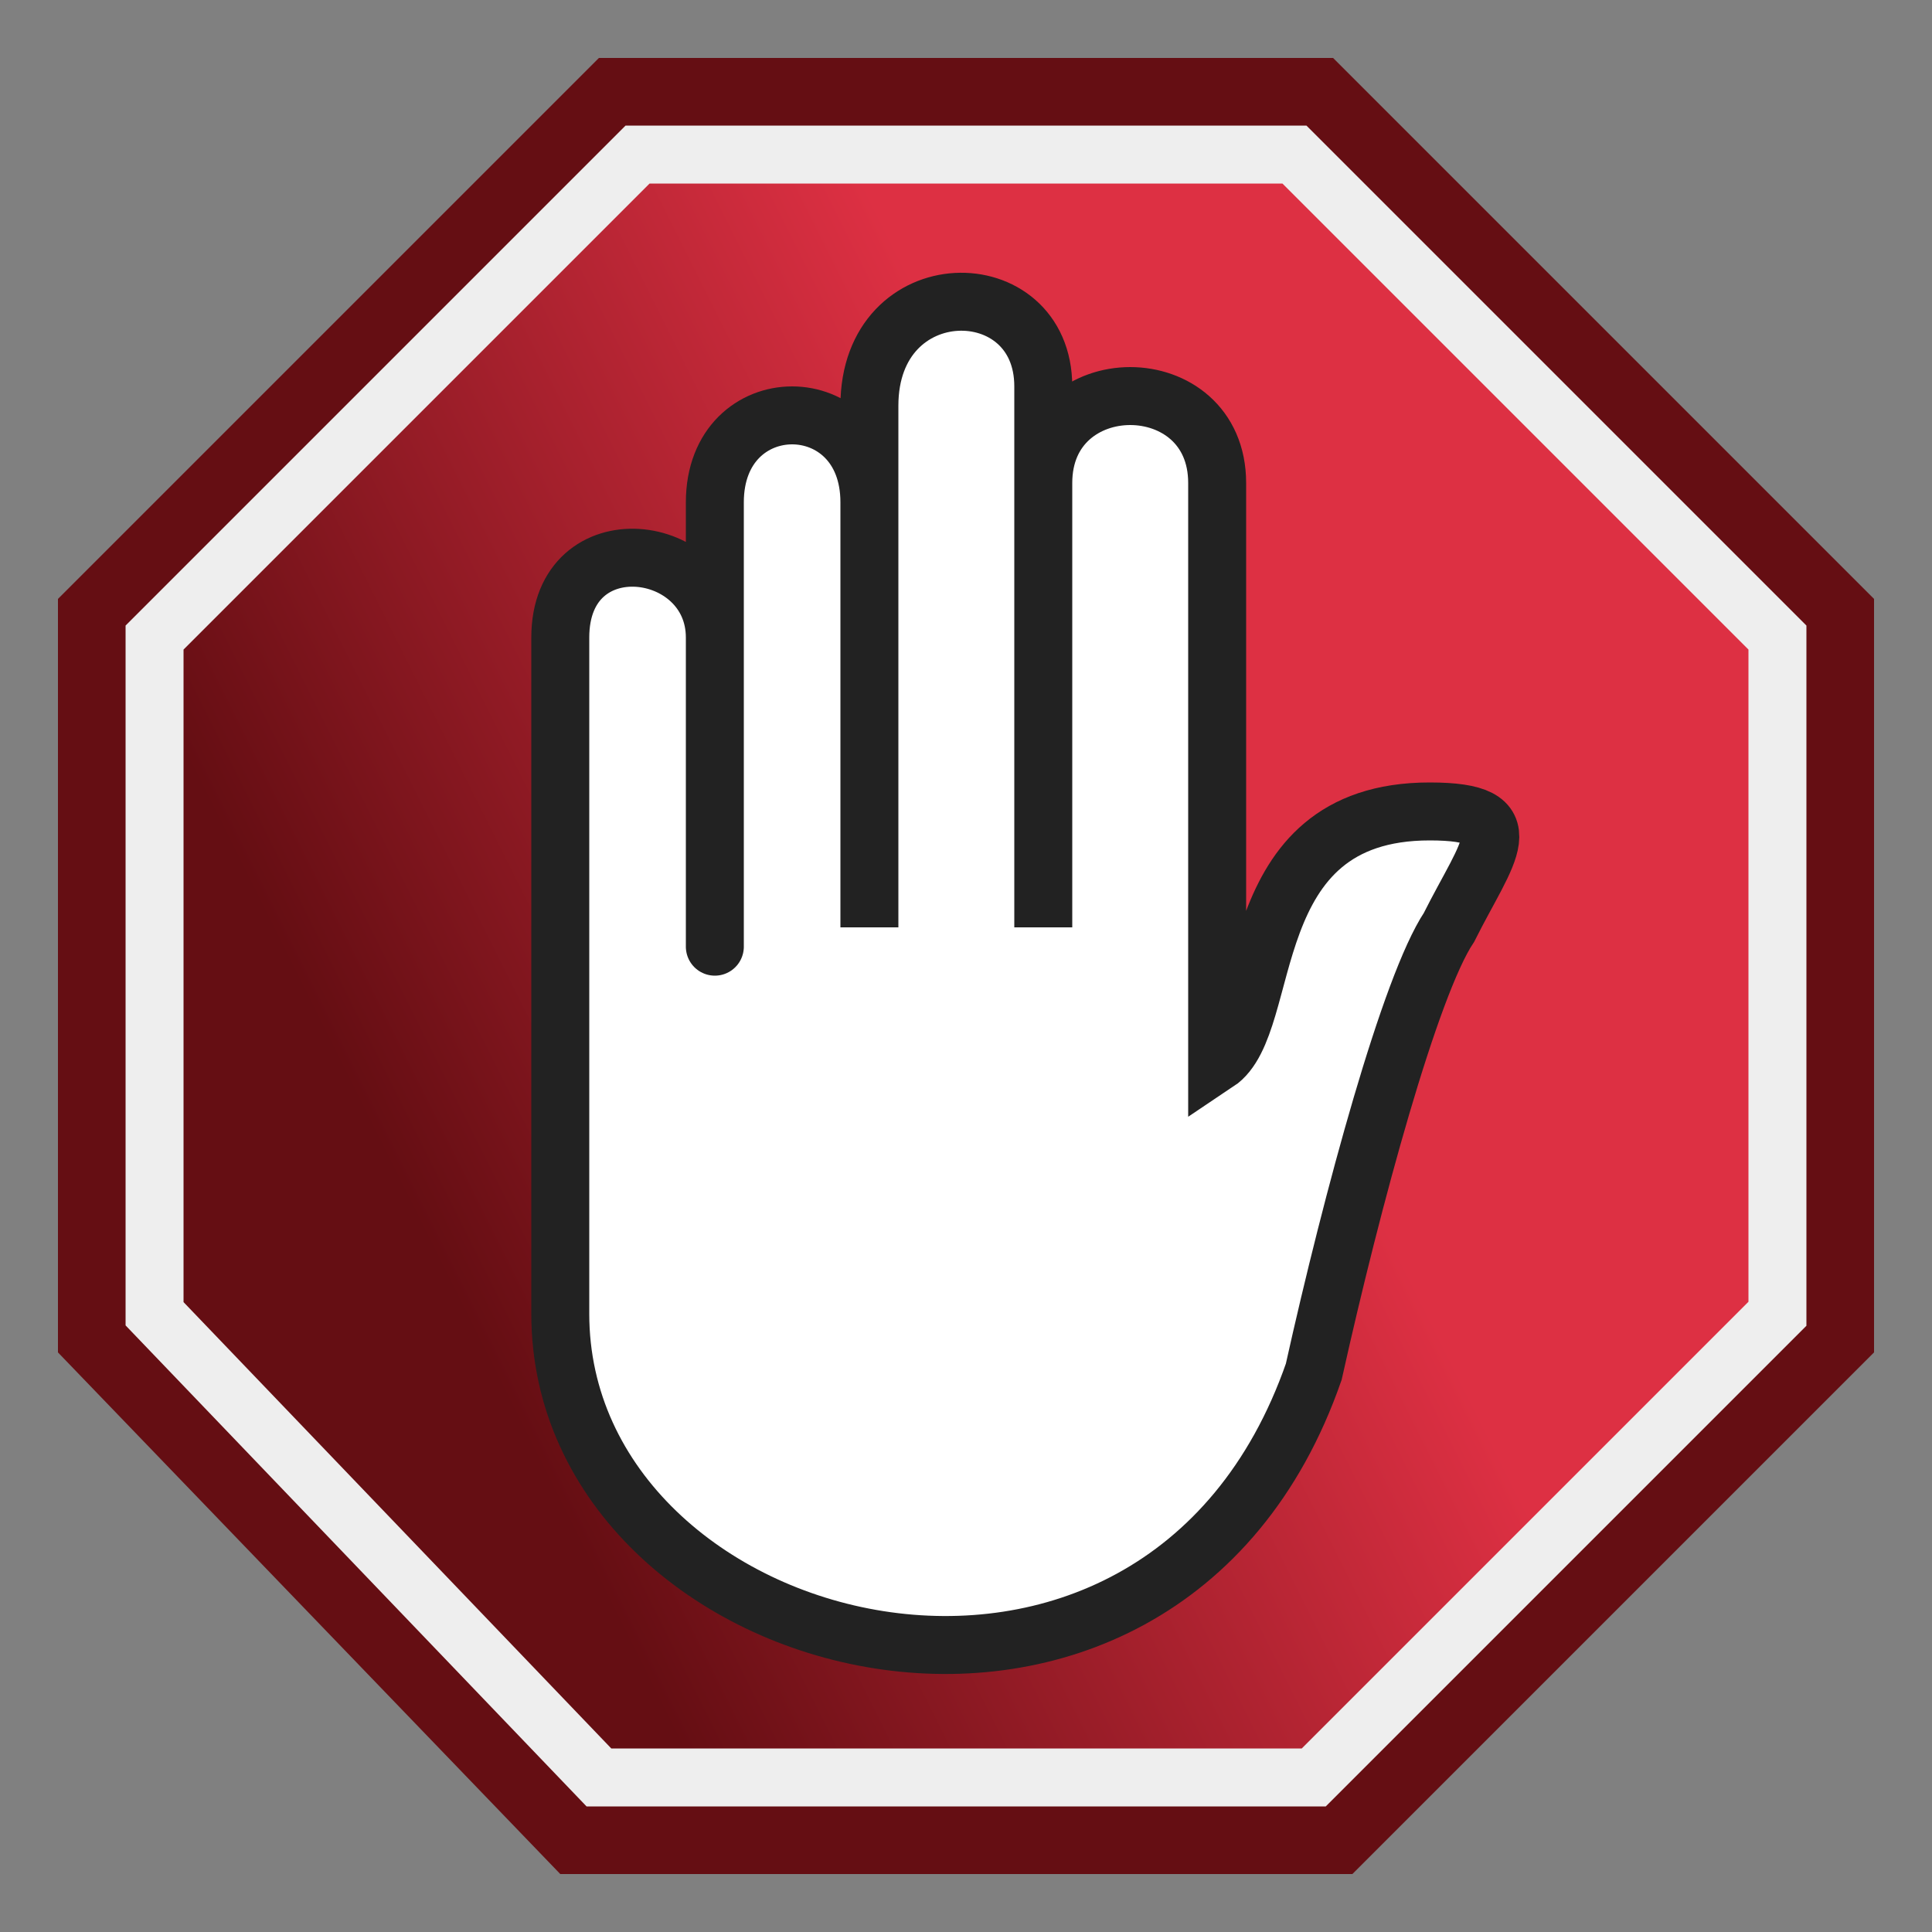
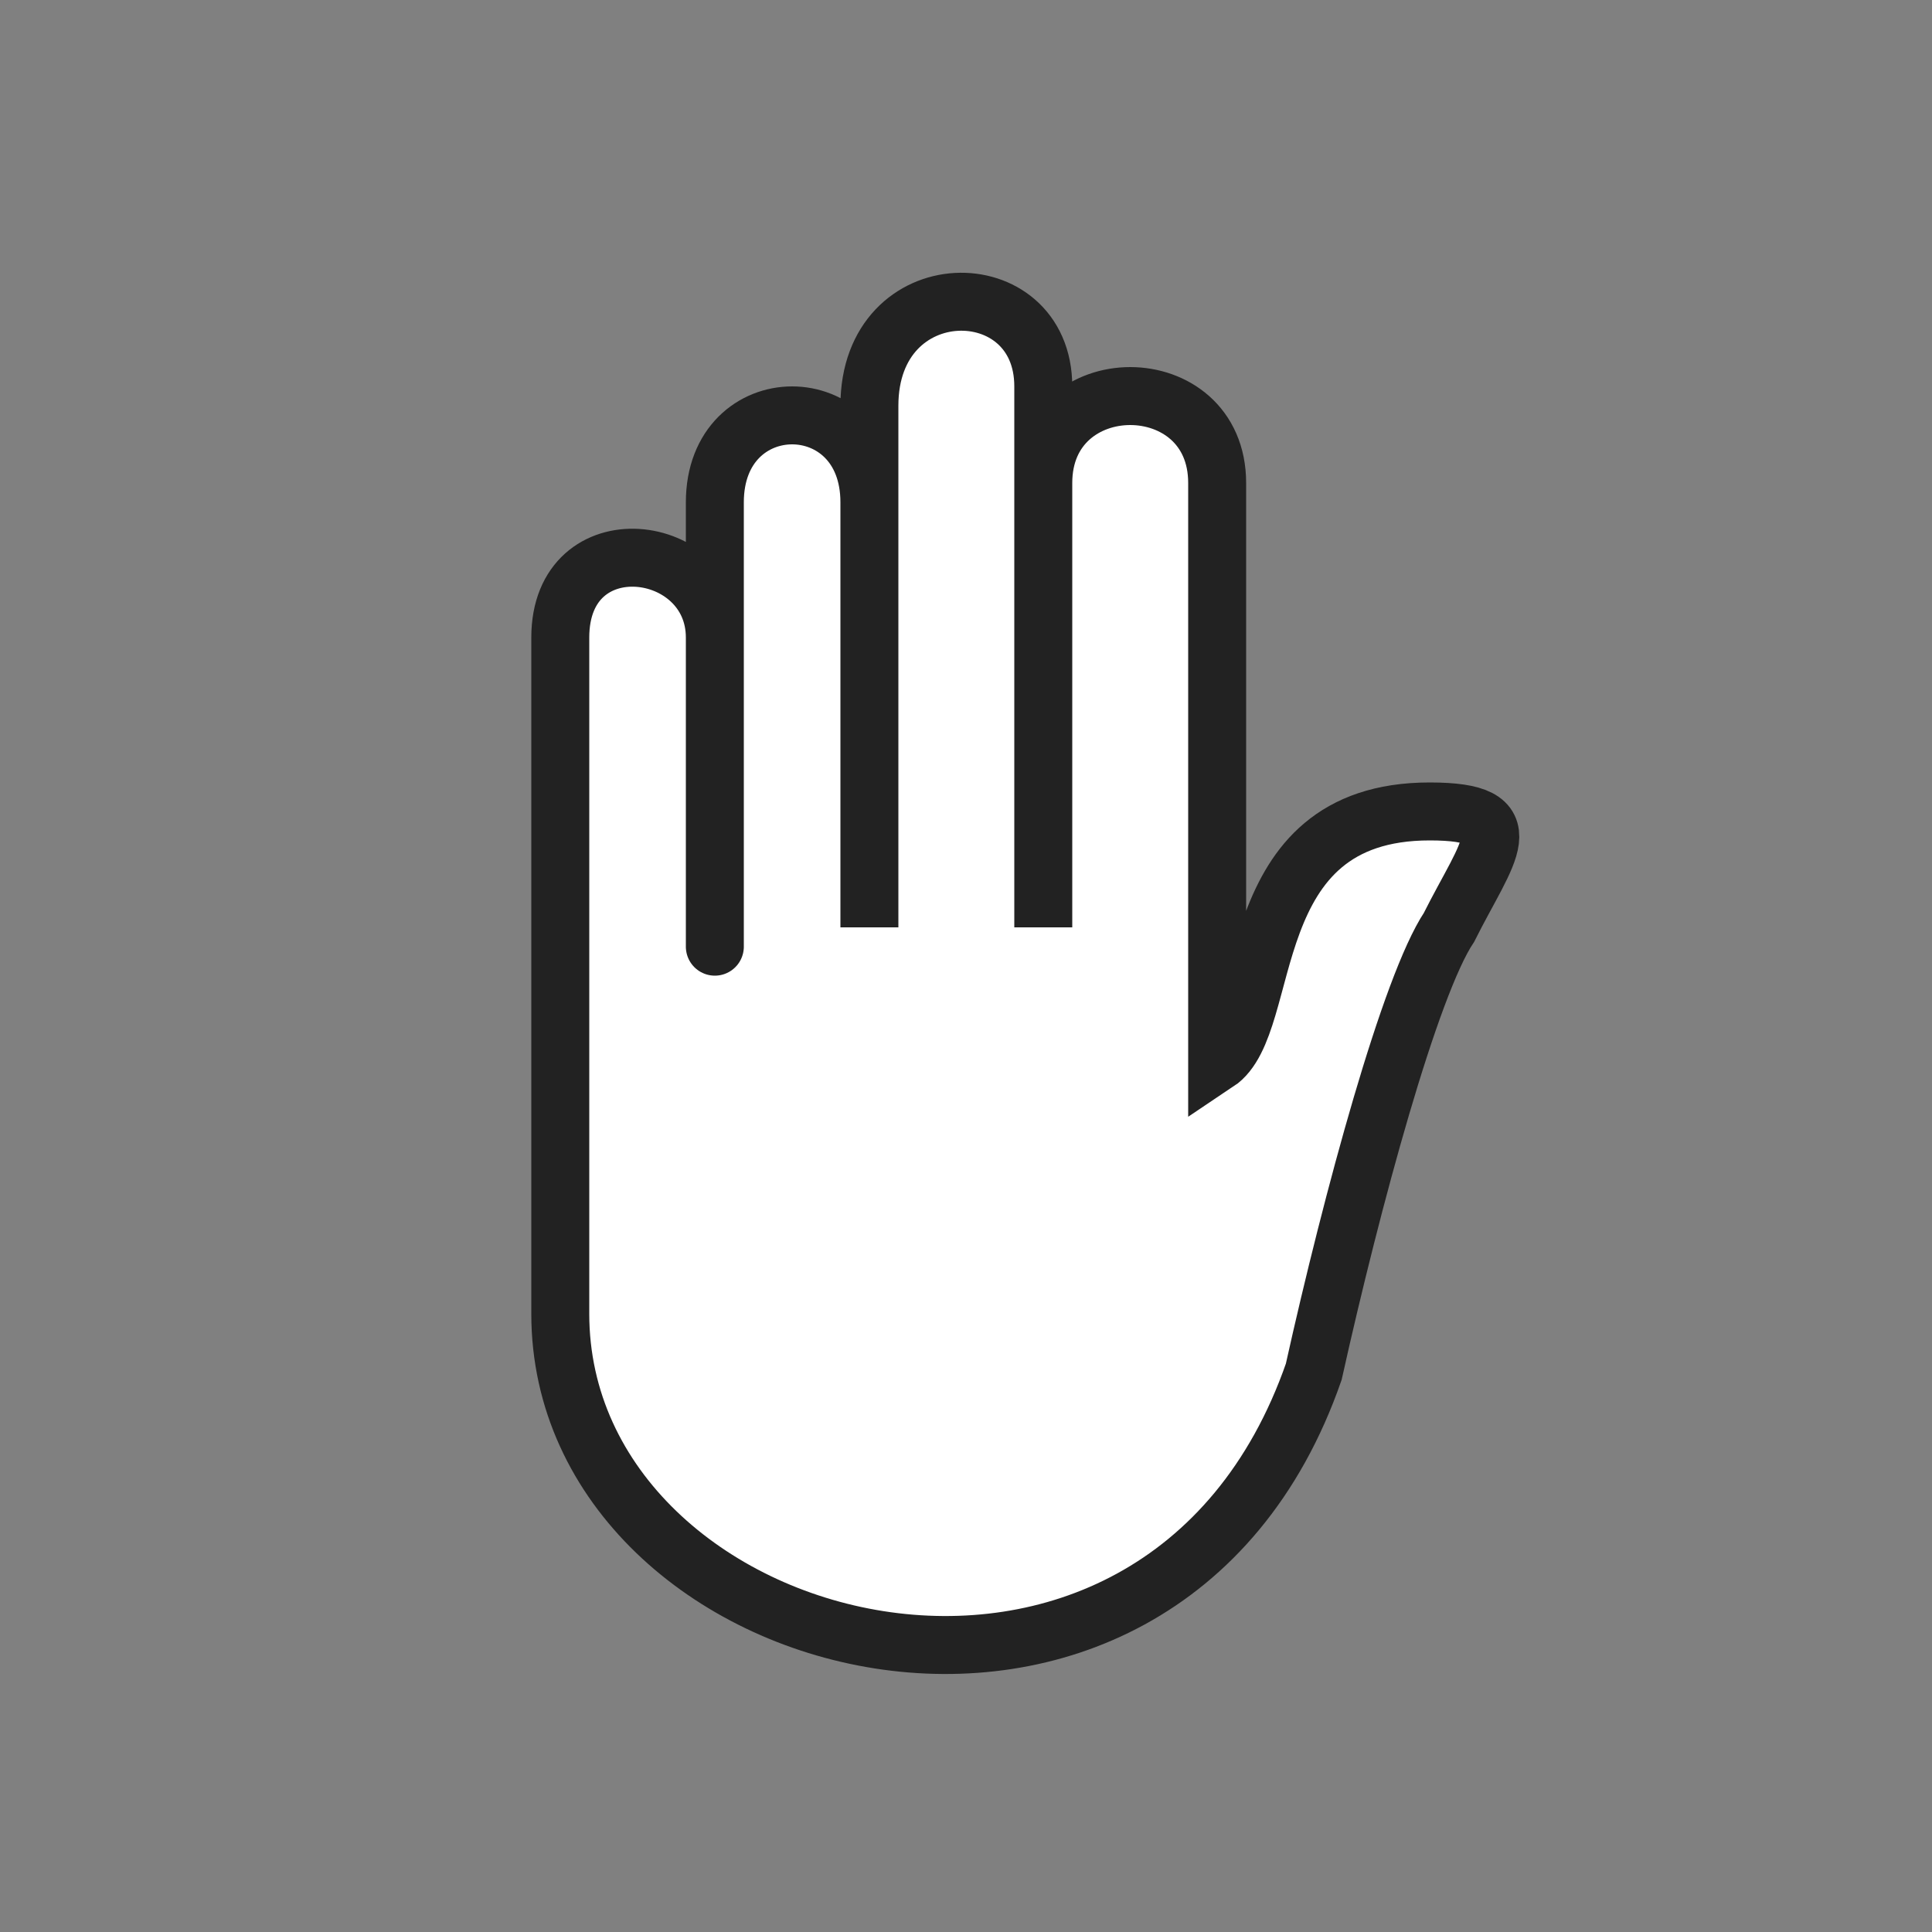
<svg xmlns="http://www.w3.org/2000/svg" width="800px" height="800px" viewBox="0 0 100 100" version="1.1">
  <rect x="0" y="0" width="100" height="100" fill="#808080" stroke="none" />
  <defs>
    <linearGradient x1="20" y1="60" x2="60" y2="40" id="Gradient" gradientUnits="userSpaceOnUse">
      <stop style="stop-color:#650E13;stop-opacity:1" offset="0" />
      <stop style="stop-color:#DD3043;stop-opacity:1" offset="1" />
    </linearGradient>
  </defs>
-   <path style="fill:#650E13" d="M 3,31 31,3 69,3 97,31 97,70 70,97 29,97 3,70 z" />
-   <path style="fill:url(#Gradient);stroke:#eeeeee;stroke-width:3" d="M 33,8 67,8 92,33 92,68 68,92 31,92 8,68 8,33 z" />
  <path style="fill:#ffffff;stroke:#222;stroke-width:3" d="m 63,55 0,-30 c 0,-6 -9,-6 -9,0 l 0,23 0,-28 c 0,-6 -9,-6 -9,1 l 0,27 0,-22 c 0,-6 -8,-6 -8,0 l 0,23 c 0,1 0,-16 0,-16 0,-5 -8,-6 -8,0 l 0,35 c 0,18 31,26 39,3 2,-9 5,-20 7,-23 2,-4 4,-6 -1,-6 -10,0 -8,11 -11,13 z" />
</svg>